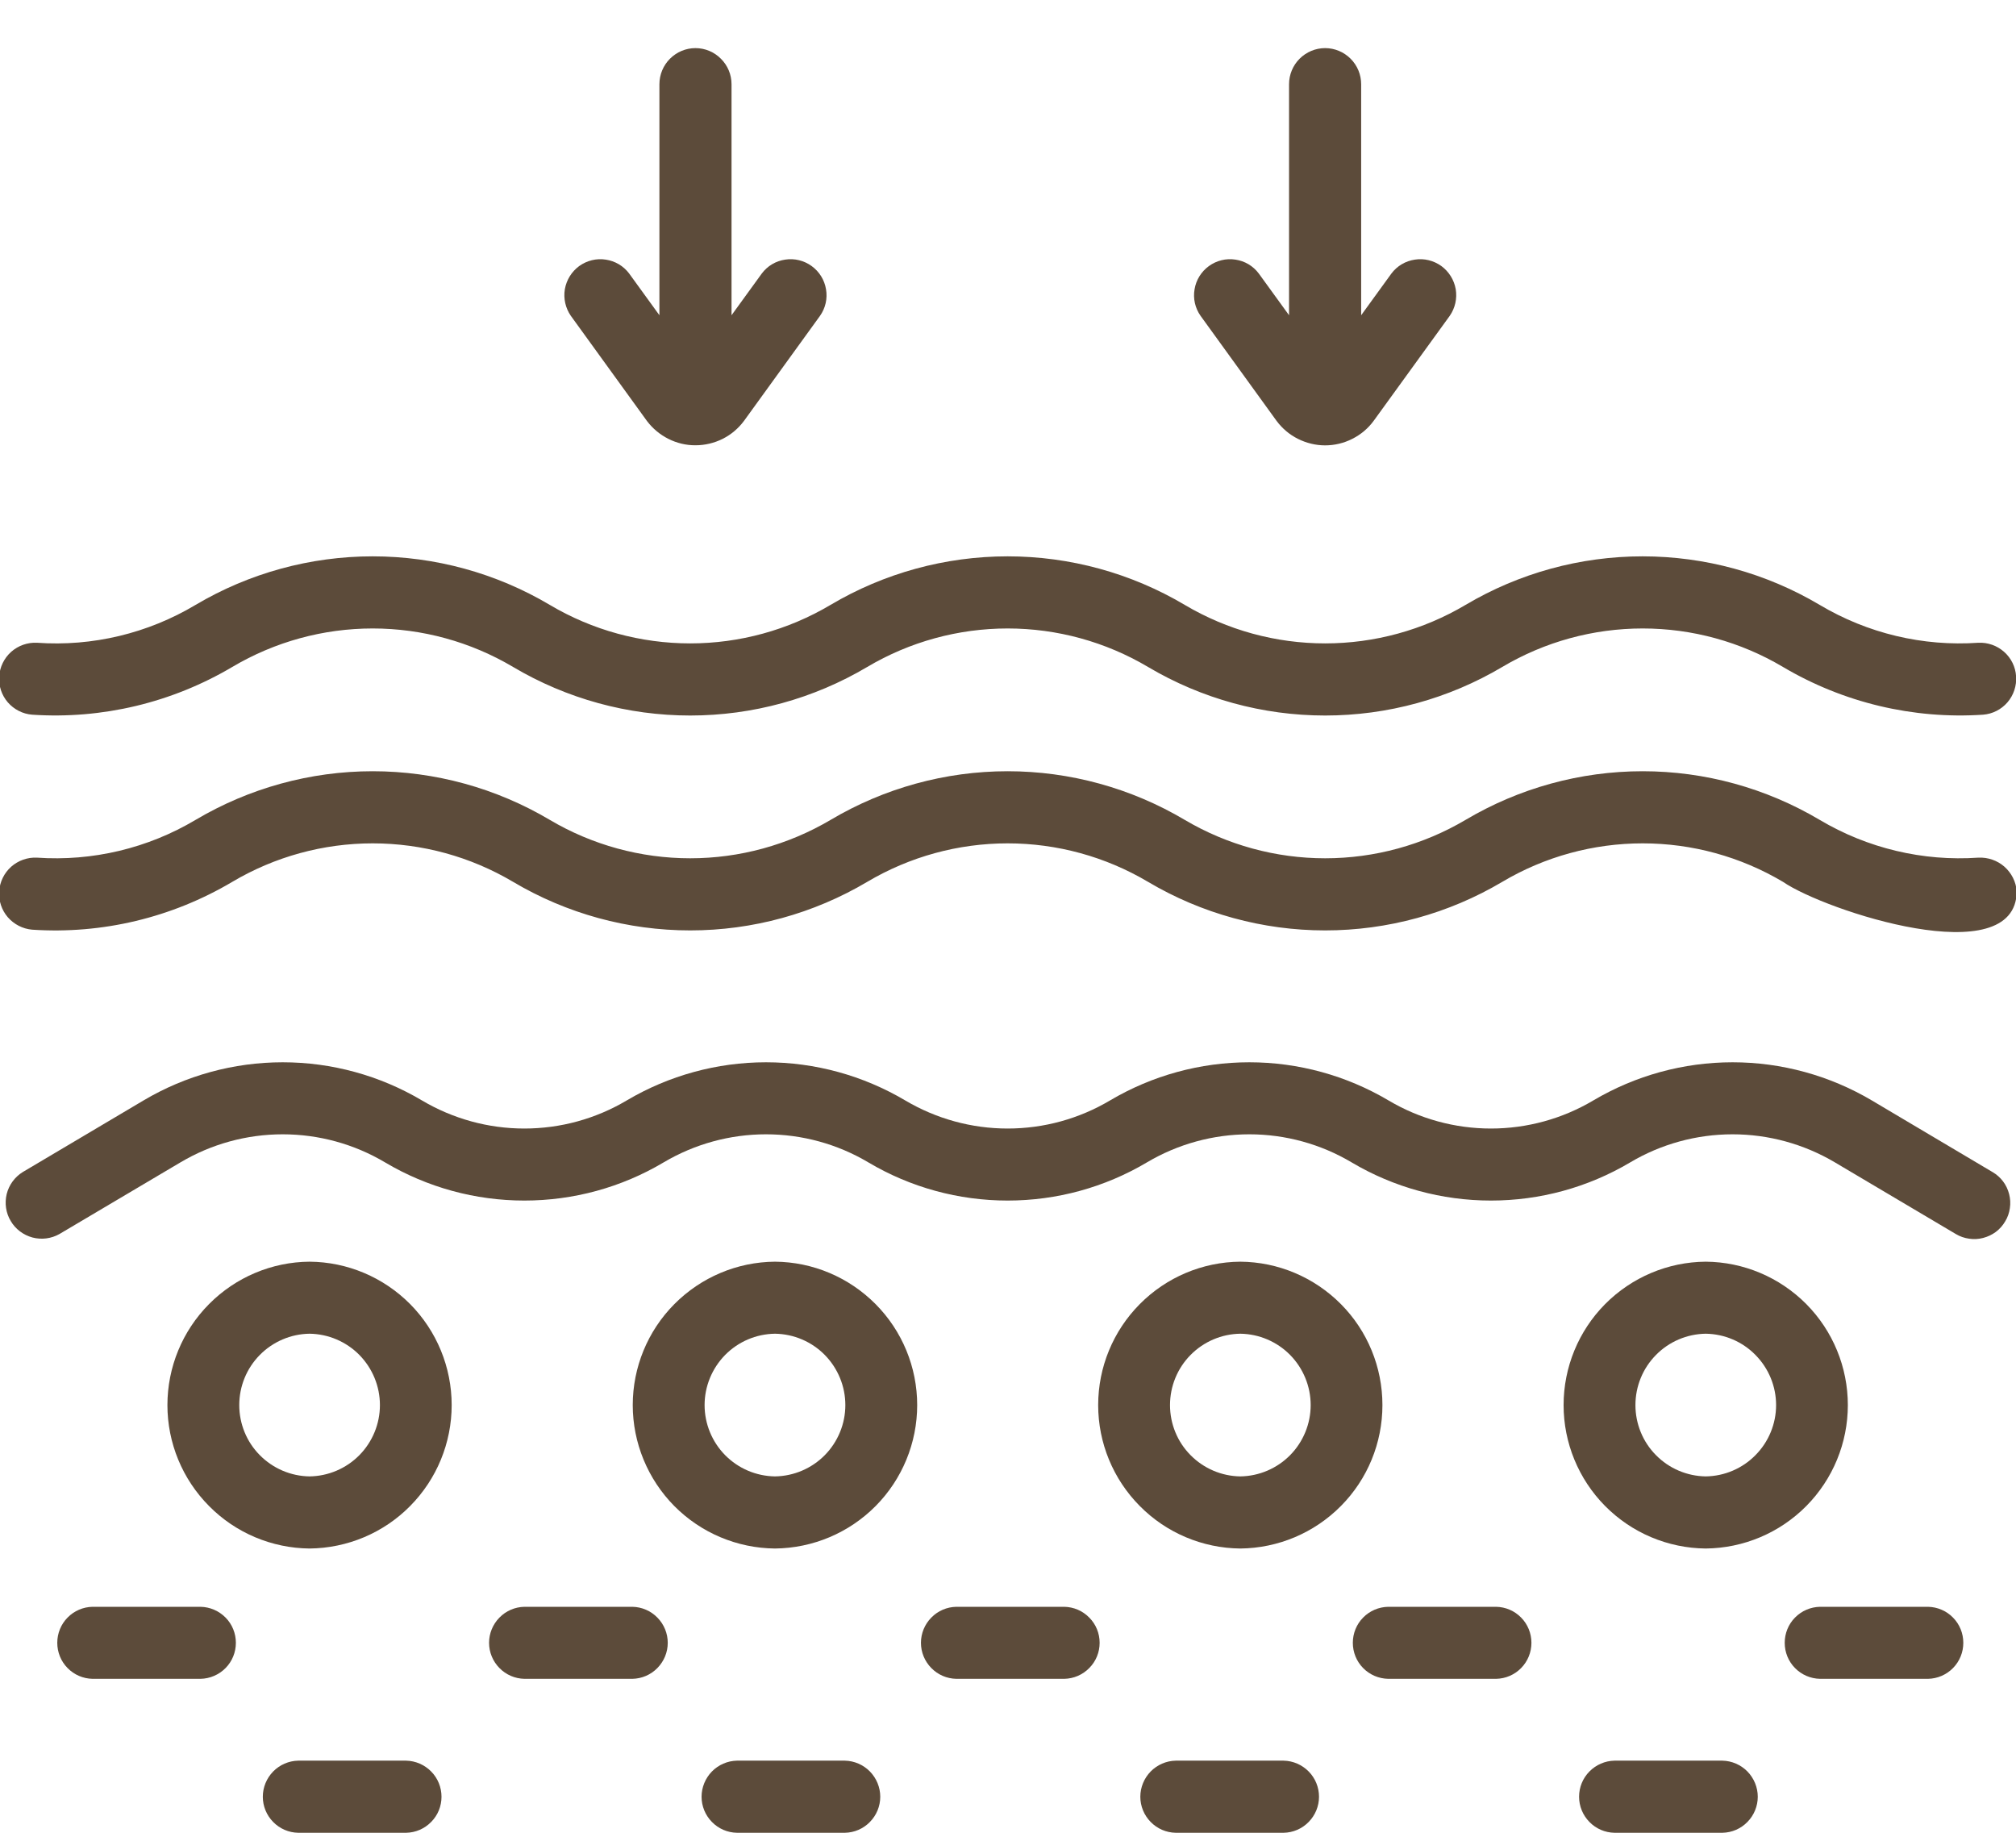
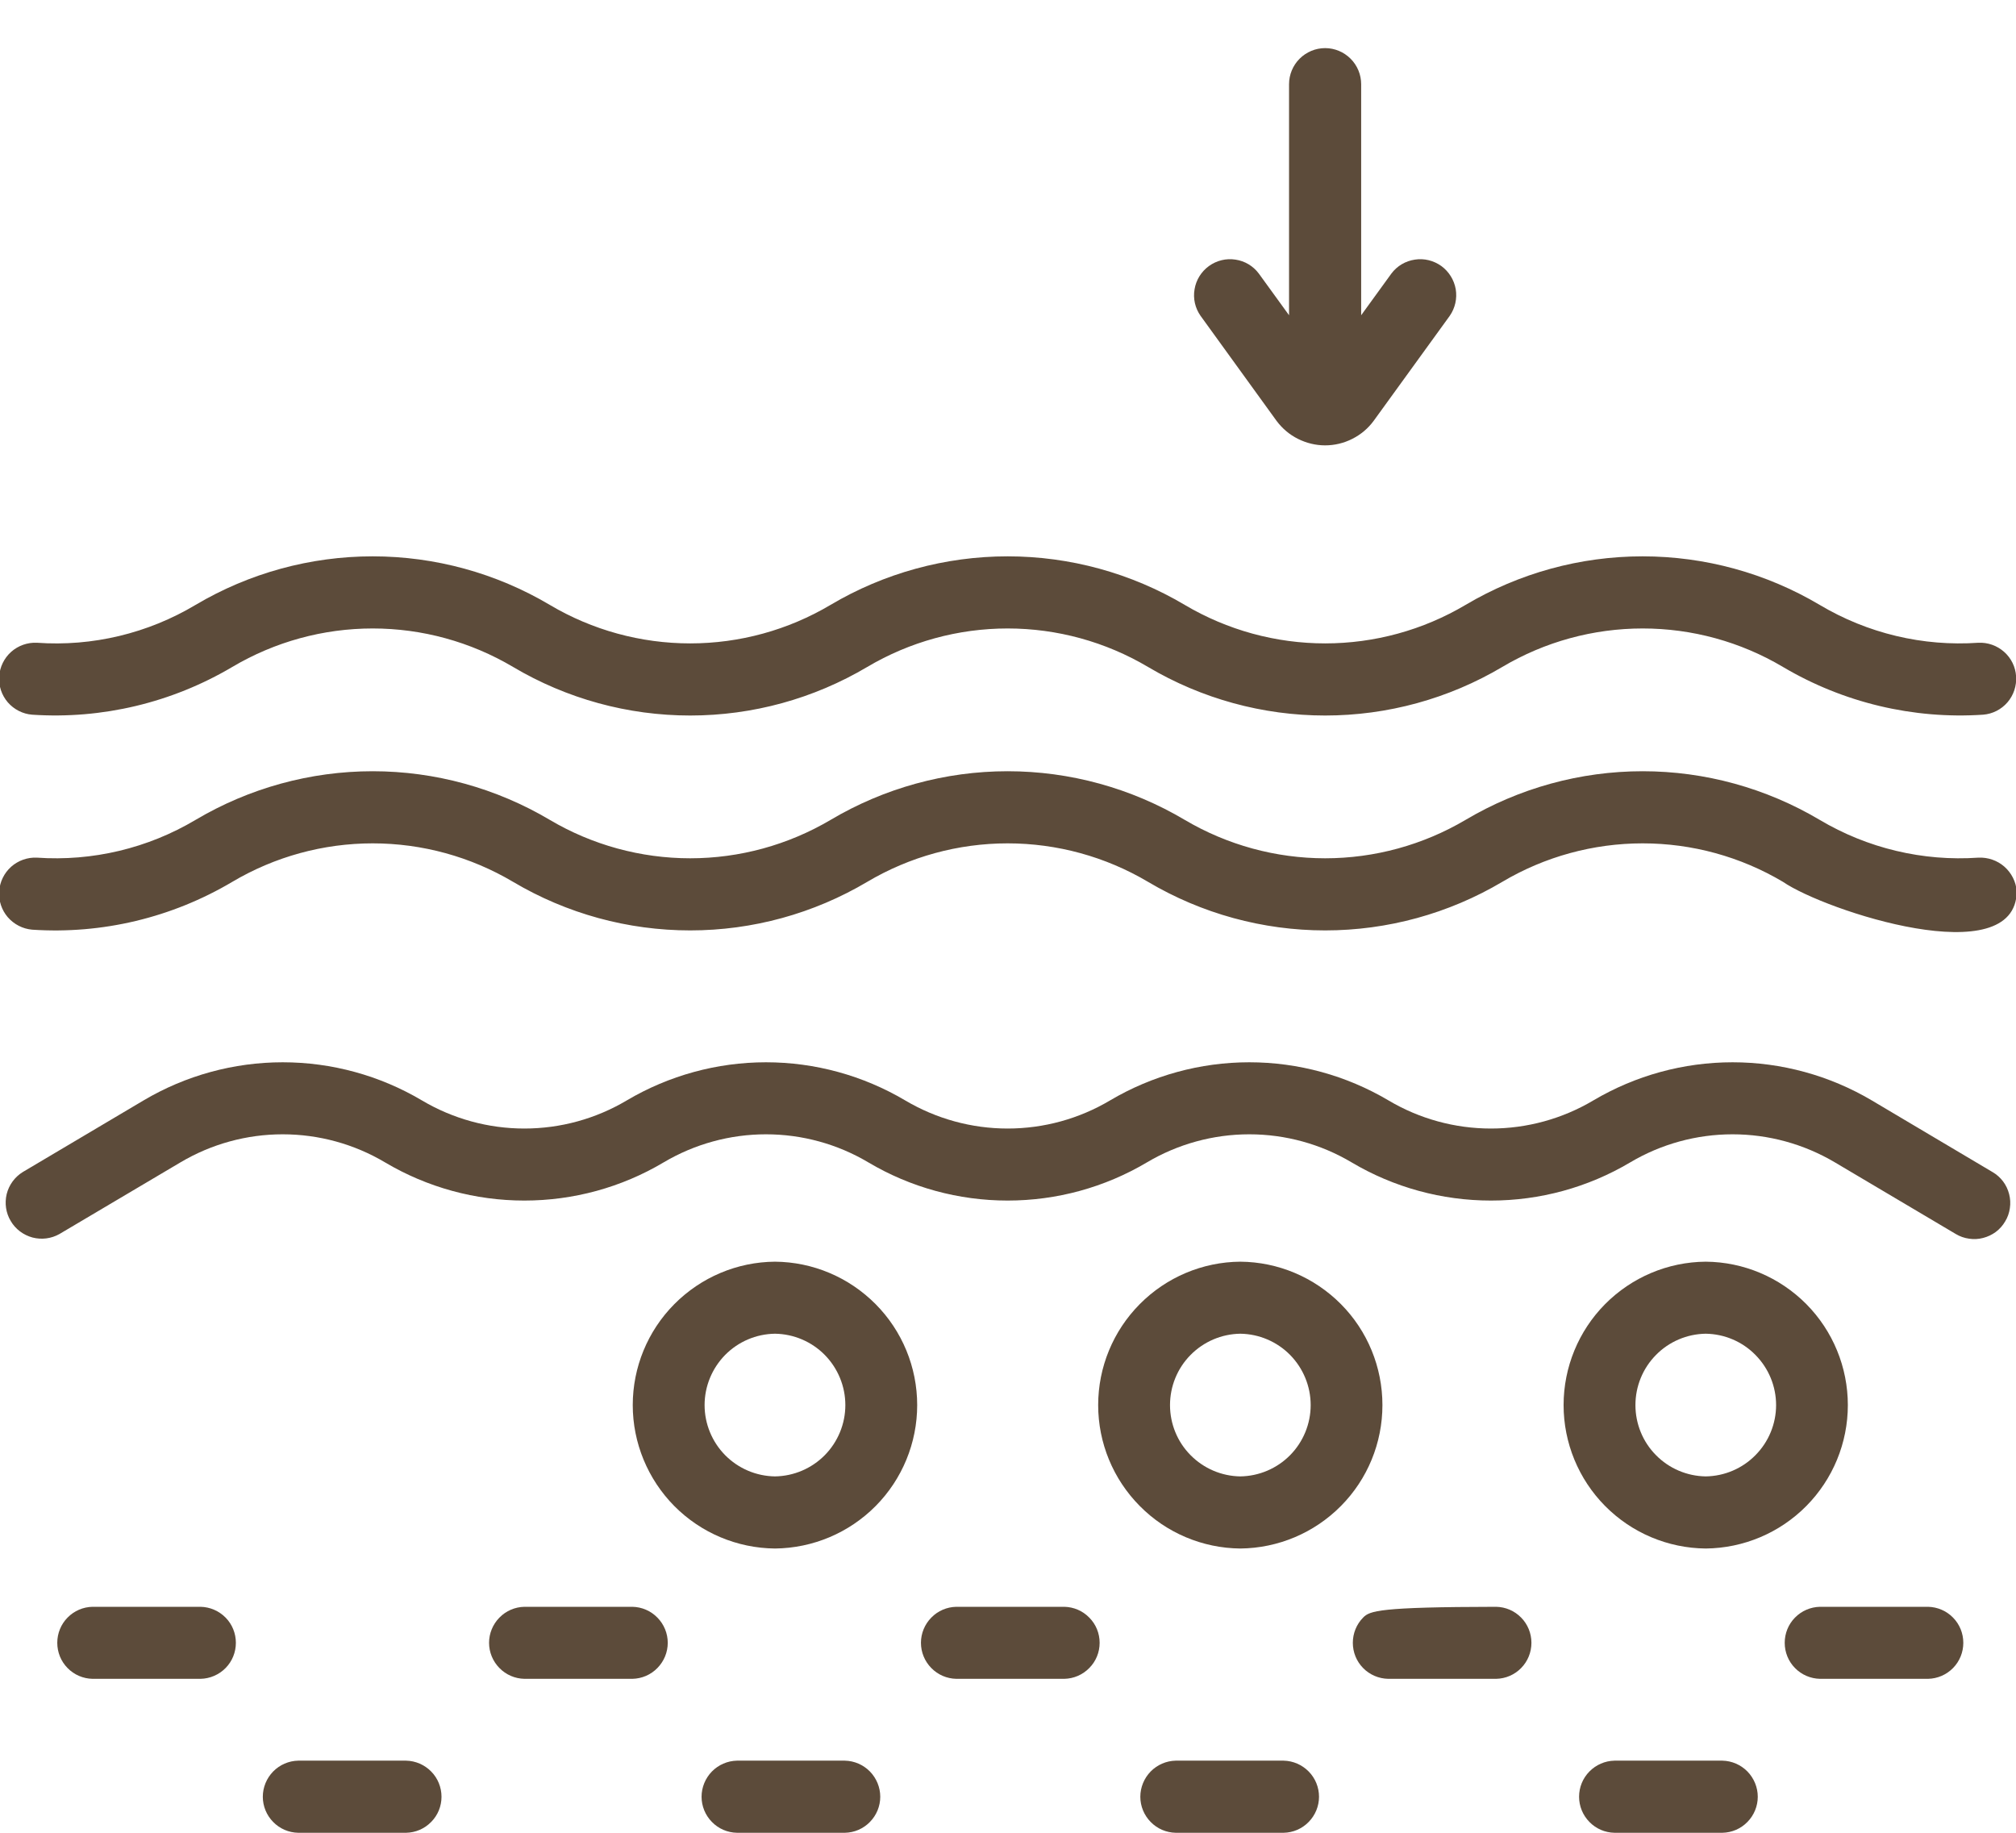
<svg xmlns="http://www.w3.org/2000/svg" fill="none" viewBox="0 0 22 20" height="20" width="22">
-   <path fill="#5C4B3A" d="M7.06 4.594C7.122 4.676 7.202 4.743 7.294 4.789C7.385 4.835 7.487 4.86 7.59 4.859C7.692 4.859 7.794 4.835 7.886 4.789C7.978 4.743 8.057 4.676 8.119 4.593L8.949 3.446C9.008 3.362 9.032 3.258 9.014 3.156C8.997 3.054 8.941 2.964 8.857 2.903C8.774 2.843 8.67 2.817 8.568 2.833C8.466 2.848 8.375 2.902 8.313 2.985L7.983 3.44V0.919C7.983 0.814 7.941 0.714 7.867 0.641C7.794 0.567 7.694 0.525 7.589 0.525C7.485 0.525 7.385 0.567 7.311 0.641C7.238 0.714 7.196 0.814 7.196 0.919V3.44L6.866 2.985C6.804 2.902 6.712 2.848 6.61 2.833C6.509 2.817 6.405 2.843 6.321 2.903C6.238 2.964 6.182 3.054 6.164 3.156C6.147 3.258 6.171 3.362 6.229 3.446L7.06 4.594Z" />
  <path fill="#5C4B3A" d="M13.931 4.593C13.993 4.676 14.072 4.743 14.164 4.789C14.256 4.835 14.358 4.86 14.46 4.86C14.563 4.86 14.665 4.836 14.757 4.789C14.849 4.743 14.929 4.676 14.99 4.593L15.821 3.446C15.879 3.362 15.903 3.258 15.886 3.156C15.868 3.054 15.812 2.964 15.729 2.903C15.645 2.843 15.541 2.817 15.44 2.833C15.338 2.848 15.246 2.902 15.184 2.985L14.854 3.44V0.919C14.854 0.814 14.812 0.714 14.739 0.641C14.665 0.567 14.565 0.525 14.461 0.525C14.356 0.525 14.256 0.567 14.182 0.641C14.109 0.714 14.067 0.814 14.067 0.919V3.44L13.737 2.985C13.675 2.902 13.584 2.848 13.482 2.833C13.38 2.817 13.276 2.843 13.193 2.903C13.109 2.964 13.053 3.054 13.036 3.156C13.018 3.258 13.042 3.362 13.101 3.446L13.931 4.593Z" />
  <path fill="#5C4B3A" d="M21.744 12.79L20.426 12.008C19.966 11.736 19.441 11.592 18.907 11.592C18.372 11.592 17.848 11.736 17.388 12.008C17.05 12.209 16.663 12.315 16.27 12.315C15.877 12.315 15.49 12.209 15.152 12.008C14.692 11.736 14.168 11.592 13.633 11.592C13.099 11.592 12.574 11.736 12.114 12.008C11.776 12.209 11.39 12.315 10.996 12.315C10.603 12.315 10.217 12.209 9.878 12.008C9.418 11.736 8.894 11.592 8.359 11.592C7.825 11.592 7.3 11.736 6.84 12.008C6.502 12.209 6.116 12.315 5.722 12.315C5.329 12.315 4.943 12.209 4.604 12.008C4.145 11.736 3.62 11.592 3.085 11.592C2.551 11.592 2.026 11.736 1.567 12.008L0.248 12.79C0.161 12.844 0.098 12.93 0.073 13.03C0.049 13.13 0.064 13.236 0.117 13.324C0.169 13.413 0.255 13.477 0.354 13.504C0.454 13.53 0.559 13.517 0.649 13.466L1.968 12.685C2.306 12.484 2.692 12.378 3.085 12.378C3.479 12.378 3.865 12.484 4.203 12.685C4.663 12.958 5.188 13.101 5.722 13.101C6.257 13.101 6.782 12.958 7.241 12.685C7.58 12.484 7.966 12.378 8.359 12.378C8.753 12.378 9.139 12.484 9.477 12.685C9.937 12.958 10.462 13.101 10.996 13.101C11.531 13.101 12.055 12.958 12.515 12.685C12.854 12.484 13.24 12.378 13.633 12.378C14.027 12.378 14.413 12.484 14.751 12.685C15.211 12.958 15.736 13.101 16.27 13.101C16.805 13.101 17.329 12.958 17.789 12.685C18.127 12.484 18.514 12.378 18.907 12.378C19.3 12.378 19.686 12.484 20.025 12.685L21.343 13.466C21.388 13.493 21.437 13.51 21.488 13.517C21.539 13.525 21.591 13.522 21.641 13.509C21.691 13.496 21.738 13.474 21.78 13.443C21.821 13.412 21.856 13.373 21.882 13.328C21.909 13.284 21.926 13.235 21.933 13.184C21.941 13.133 21.938 13.081 21.925 13.03C21.912 12.98 21.89 12.933 21.859 12.892C21.828 12.851 21.789 12.816 21.744 12.79Z" />
  <path fill="#5C4B3A" d="M21.589 9.359C20.984 9.401 20.38 9.257 19.858 8.947C19.273 8.6 18.606 8.416 17.926 8.416C17.245 8.416 16.578 8.6 15.993 8.947C15.529 9.221 15 9.366 14.461 9.366C13.922 9.366 13.393 9.221 12.929 8.947C12.344 8.6 11.676 8.416 10.996 8.416C10.316 8.416 9.649 8.6 9.064 8.947C8.6 9.221 8.071 9.366 7.532 9.366C6.993 9.366 6.463 9.221 6 8.947C5.415 8.6 4.747 8.416 4.067 8.416C3.387 8.416 2.719 8.6 2.134 8.947C1.613 9.257 1.009 9.401 0.403 9.359C0.3 9.354 0.199 9.39 0.122 9.458C0.045 9.527 -0.002 9.623 -0.009 9.726C-0.016 9.829 0.018 9.931 0.085 10.009C0.153 10.087 0.248 10.136 0.351 10.145C1.115 10.196 1.876 10.014 2.535 9.623C2.999 9.348 3.528 9.203 4.067 9.203C4.606 9.203 5.135 9.348 5.599 9.623C6.184 9.97 6.851 10.153 7.532 10.153C8.212 10.153 8.879 9.97 9.464 9.623C9.928 9.348 10.457 9.203 10.996 9.203C11.535 9.203 12.064 9.348 12.528 9.623C13.113 9.97 13.781 10.153 14.461 10.153C15.141 10.153 15.809 9.97 16.394 9.623C16.857 9.348 17.387 9.203 17.926 9.203C18.465 9.203 18.994 9.348 19.457 9.623C19.916 9.939 22.001 10.623 22.008 9.726C22 9.622 21.951 9.526 21.873 9.457C21.795 9.389 21.693 9.354 21.589 9.359Z" />
  <path fill="#5C4B3A" d="M0.351 7.799C1.115 7.85 1.876 7.668 2.535 7.278C2.999 7.003 3.528 6.858 4.067 6.858C4.606 6.858 5.135 7.003 5.599 7.278C6.184 7.625 6.851 7.808 7.532 7.808C8.212 7.808 8.879 7.625 9.464 7.278C9.928 7.003 10.457 6.858 10.996 6.858C11.535 6.858 12.064 7.003 12.528 7.278C13.113 7.625 13.781 7.808 14.461 7.808C15.141 7.808 15.809 7.625 16.394 7.278C16.857 7.003 17.387 6.858 17.926 6.858C18.465 6.858 18.994 7.003 19.457 7.278C20.116 7.668 20.878 7.85 21.641 7.799C21.744 7.791 21.84 7.742 21.907 7.664C21.974 7.586 22.008 7.484 22.001 7.381C21.995 7.278 21.948 7.182 21.87 7.113C21.793 7.045 21.692 7.009 21.589 7.014C20.984 7.056 20.38 6.912 19.858 6.601C19.273 6.254 18.606 6.071 17.925 6.071C17.245 6.071 16.578 6.254 15.993 6.601C15.529 6.876 15 7.021 14.461 7.021C13.922 7.021 13.393 6.876 12.929 6.601C12.344 6.254 11.676 6.071 10.996 6.071C10.316 6.071 9.648 6.254 9.063 6.601C8.6 6.876 8.071 7.021 7.532 7.021C6.993 7.021 6.463 6.876 6 6.601C5.415 6.254 4.747 6.071 4.067 6.071C3.387 6.071 2.719 6.254 2.134 6.601C1.613 6.912 1.009 7.057 0.403 7.014C0.3 7.009 0.199 7.045 0.122 7.113C0.045 7.182 -0.002 7.278 -0.009 7.381C-0.016 7.484 0.018 7.586 0.085 7.664C0.153 7.742 0.248 7.791 0.351 7.799Z" />
-   <path fill="#5C4B3A" d="M3.378 13.768C2.966 13.771 2.571 13.938 2.281 14.231C1.99 14.524 1.827 14.92 1.827 15.333C1.827 15.745 1.99 16.141 2.281 16.434C2.571 16.728 2.966 16.894 3.378 16.898C3.791 16.894 4.186 16.728 4.476 16.434C4.766 16.141 4.929 15.745 4.929 15.333C4.929 14.92 4.766 14.524 4.476 14.231C4.185 13.938 3.791 13.771 3.378 13.768ZM3.378 16.111C3.174 16.108 2.979 16.025 2.835 15.879C2.691 15.734 2.611 15.537 2.611 15.333C2.611 15.128 2.691 14.932 2.835 14.786C2.979 14.64 3.174 14.557 3.378 14.554C3.583 14.557 3.778 14.64 3.922 14.786C4.065 14.932 4.146 15.128 4.146 15.333C4.146 15.537 4.065 15.734 3.922 15.879C3.778 16.025 3.583 16.108 3.378 16.111Z" />
  <path fill="#5C4B3A" d="M8.457 13.768C8.044 13.771 7.65 13.938 7.359 14.231C7.068 14.524 6.905 14.92 6.905 15.333C6.905 15.745 7.069 16.142 7.359 16.435C7.65 16.728 8.044 16.894 8.457 16.898C8.87 16.894 9.264 16.728 9.555 16.435C9.846 16.142 10.009 15.745 10.009 15.333C10.009 14.92 9.846 14.524 9.555 14.231C9.264 13.938 8.87 13.771 8.457 13.768ZM8.457 16.111C8.252 16.108 8.057 16.025 7.913 15.879C7.77 15.734 7.689 15.537 7.689 15.333C7.689 15.128 7.77 14.932 7.913 14.786C8.057 14.64 8.252 14.557 8.457 14.554C8.662 14.557 8.857 14.64 9.001 14.786C9.144 14.932 9.225 15.128 9.225 15.333C9.225 15.537 9.144 15.734 9.001 15.879C8.857 16.025 8.662 16.108 8.457 16.111Z" />
  <path fill="#5C4B3A" d="M13.535 13.768C13.123 13.771 12.728 13.938 12.438 14.231C12.147 14.524 11.984 14.92 11.984 15.333C11.984 15.745 12.147 16.141 12.438 16.434C12.728 16.728 13.123 16.894 13.535 16.898C13.948 16.894 14.342 16.728 14.633 16.434C14.924 16.141 15.086 15.745 15.086 15.333C15.086 14.92 14.924 14.524 14.633 14.231C14.342 13.938 13.948 13.771 13.535 13.768ZM13.535 16.111C13.331 16.108 13.136 16.025 12.992 15.879C12.848 15.734 12.768 15.537 12.768 15.333C12.768 15.128 12.848 14.932 12.992 14.786C13.136 14.64 13.331 14.557 13.535 14.554C13.74 14.557 13.935 14.64 14.079 14.786C14.222 14.932 14.303 15.128 14.303 15.333C14.303 15.537 14.222 15.734 14.079 15.879C13.935 16.025 13.74 16.108 13.535 16.111Z" />
  <path fill="#5C4B3A" d="M18.614 16.898C19.027 16.894 19.421 16.728 19.712 16.434C20.002 16.141 20.165 15.745 20.165 15.333C20.165 14.92 20.002 14.524 19.712 14.231C19.421 13.938 19.027 13.771 18.614 13.768C18.201 13.771 17.807 13.938 17.516 14.231C17.226 14.524 17.063 14.92 17.063 15.333C17.063 15.745 17.226 16.141 17.516 16.434C17.807 16.728 18.201 16.894 18.614 16.898ZM18.614 14.554C18.819 14.557 19.014 14.64 19.157 14.786C19.301 14.932 19.382 15.128 19.382 15.333C19.382 15.537 19.301 15.734 19.157 15.879C19.014 16.025 18.819 16.108 18.614 16.111C18.41 16.108 18.214 16.025 18.071 15.879C17.927 15.734 17.847 15.537 17.847 15.333C17.847 15.128 17.927 14.932 18.071 14.786C18.214 14.64 18.41 14.557 18.614 14.554Z" />
  <path fill="#5C4B3A" d="M2.188 17.534H1.01C0.907 17.536 0.809 17.578 0.737 17.652C0.665 17.725 0.625 17.824 0.625 17.927C0.625 18.03 0.665 18.129 0.737 18.202C0.809 18.276 0.907 18.318 1.01 18.32H2.188C2.291 18.318 2.389 18.276 2.462 18.202C2.534 18.129 2.574 18.03 2.574 17.927C2.574 17.824 2.534 17.725 2.462 17.652C2.389 17.578 2.291 17.536 2.188 17.534Z" />
  <path fill="#5C4B3A" d="M6.901 17.534H5.723C5.62 17.536 5.522 17.578 5.45 17.652C5.378 17.725 5.337 17.824 5.337 17.927C5.337 18.03 5.378 18.129 5.45 18.202C5.522 18.276 5.62 18.318 5.723 18.32H6.901C7.004 18.318 7.102 18.276 7.174 18.202C7.246 18.129 7.287 18.03 7.287 17.927C7.287 17.824 7.246 17.725 7.174 17.652C7.102 17.578 7.004 17.536 6.901 17.534Z" />
  <path fill="#5C4B3A" d="M4.432 19.213H3.254C3.151 19.215 3.053 19.258 2.981 19.331C2.909 19.405 2.868 19.504 2.868 19.607C2.868 19.71 2.909 19.809 2.981 19.882C3.053 19.956 3.151 19.998 3.254 20H4.432C4.535 19.998 4.633 19.956 4.705 19.882C4.778 19.809 4.818 19.71 4.818 19.607C4.818 19.504 4.778 19.405 4.705 19.331C4.633 19.258 4.535 19.215 4.432 19.213Z" />
  <path fill="#5C4B3A" d="M9.22 19.213H8.042C7.939 19.215 7.841 19.258 7.769 19.331C7.697 19.405 7.656 19.504 7.656 19.607C7.656 19.71 7.697 19.809 7.769 19.882C7.841 19.956 7.939 19.998 8.042 20H9.22C9.323 19.998 9.421 19.956 9.493 19.882C9.565 19.809 9.606 19.71 9.606 19.607C9.606 19.504 9.565 19.405 9.493 19.331C9.421 19.258 9.323 19.215 9.22 19.213Z" />
  <path fill="#5C4B3A" d="M14.008 19.213H12.83C12.727 19.215 12.629 19.258 12.557 19.331C12.485 19.405 12.444 19.504 12.444 19.607C12.444 19.71 12.485 19.809 12.557 19.882C12.629 19.956 12.727 19.998 12.83 20H14.008C14.111 19.998 14.209 19.956 14.281 19.882C14.353 19.809 14.394 19.71 14.394 19.607C14.394 19.504 14.354 19.405 14.281 19.331C14.209 19.258 14.111 19.215 14.008 19.213Z" />
  <path fill="#5C4B3A" d="M18.796 19.213H17.618C17.515 19.215 17.417 19.258 17.345 19.331C17.272 19.405 17.232 19.504 17.232 19.607C17.232 19.71 17.273 19.809 17.345 19.882C17.417 19.956 17.515 19.998 17.618 20H18.796C18.899 19.998 18.997 19.956 19.069 19.882C19.141 19.809 19.182 19.71 19.182 19.607C19.182 19.504 19.141 19.405 19.069 19.331C18.997 19.258 18.899 19.215 18.796 19.213Z" />
  <path fill="#5C4B3A" d="M11.614 17.534H10.436C10.333 17.536 10.235 17.578 10.163 17.652C10.091 17.725 10.05 17.824 10.05 17.927C10.05 18.03 10.091 18.129 10.163 18.202C10.235 18.276 10.333 18.318 10.436 18.32H11.614C11.717 18.318 11.815 18.276 11.887 18.202C11.96 18.129 12 18.03 12 17.927C12 17.824 11.96 17.725 11.887 17.652C11.815 17.578 11.717 17.536 11.614 17.534Z" />
-   <path fill="#5C4B3A" d="M16.327 17.534H15.149C15.046 17.536 14.947 17.578 14.875 17.652C14.803 17.725 14.763 17.824 14.763 17.927C14.763 18.03 14.803 18.129 14.875 18.202C14.947 18.276 15.046 18.318 15.149 18.32H16.327C16.43 18.318 16.528 18.276 16.6 18.202C16.672 18.129 16.712 18.03 16.712 17.927C16.712 17.824 16.672 17.725 16.6 17.652C16.528 17.578 16.43 17.536 16.327 17.534Z" />
+   <path fill="#5C4B3A" d="M16.327 17.534C15.046 17.536 14.947 17.578 14.875 17.652C14.803 17.725 14.763 17.824 14.763 17.927C14.763 18.03 14.803 18.129 14.875 18.202C14.947 18.276 15.046 18.318 15.149 18.32H16.327C16.43 18.318 16.528 18.276 16.6 18.202C16.672 18.129 16.712 18.03 16.712 17.927C16.712 17.824 16.672 17.725 16.6 17.652C16.528 17.578 16.43 17.536 16.327 17.534Z" />
  <path fill="#5C4B3A" d="M21.04 17.534H19.861C19.759 17.536 19.66 17.578 19.588 17.652C19.516 17.725 19.476 17.824 19.476 17.927C19.476 18.03 19.516 18.129 19.588 18.202C19.66 18.276 19.759 18.318 19.861 18.32H21.04C21.142 18.318 21.241 18.276 21.313 18.202C21.385 18.129 21.425 18.03 21.425 17.927C21.425 17.824 21.385 17.725 21.313 17.652C21.241 17.578 21.142 17.536 21.04 17.534Z" />
</svg>